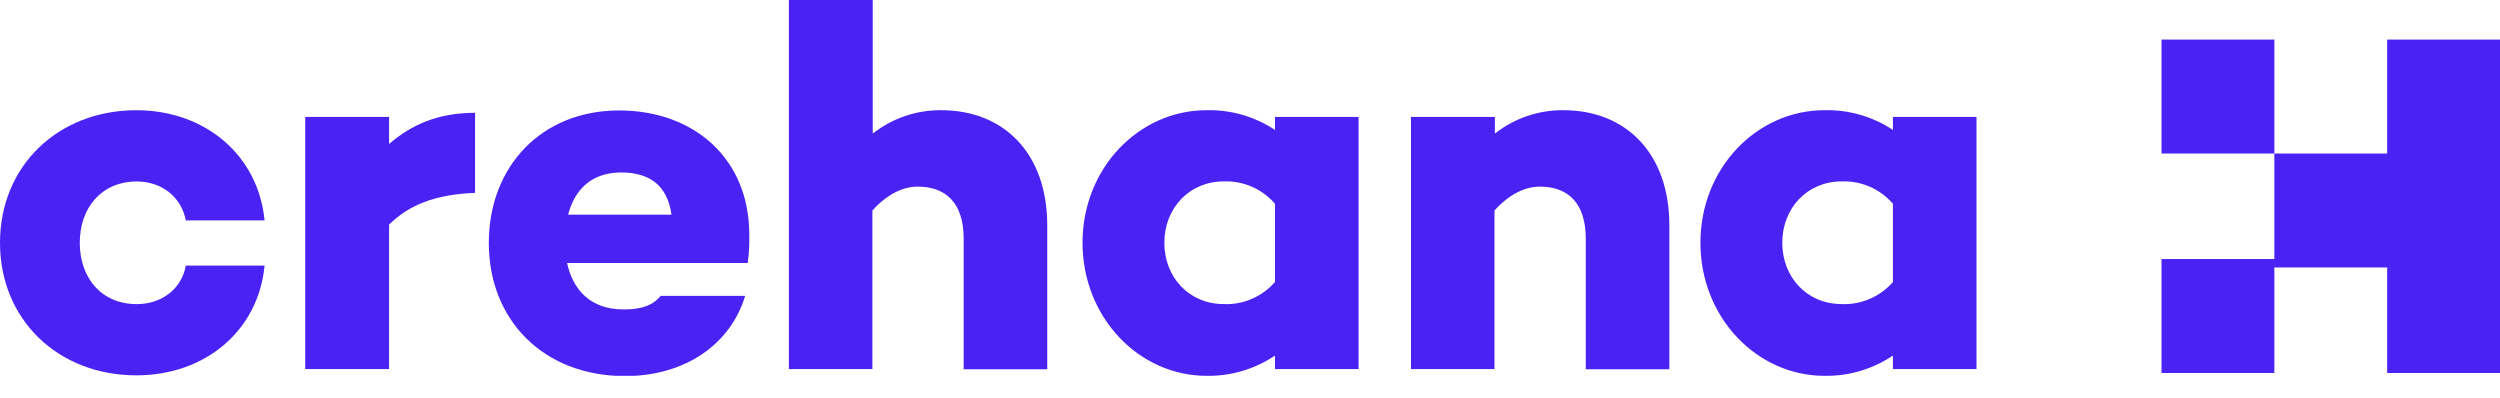
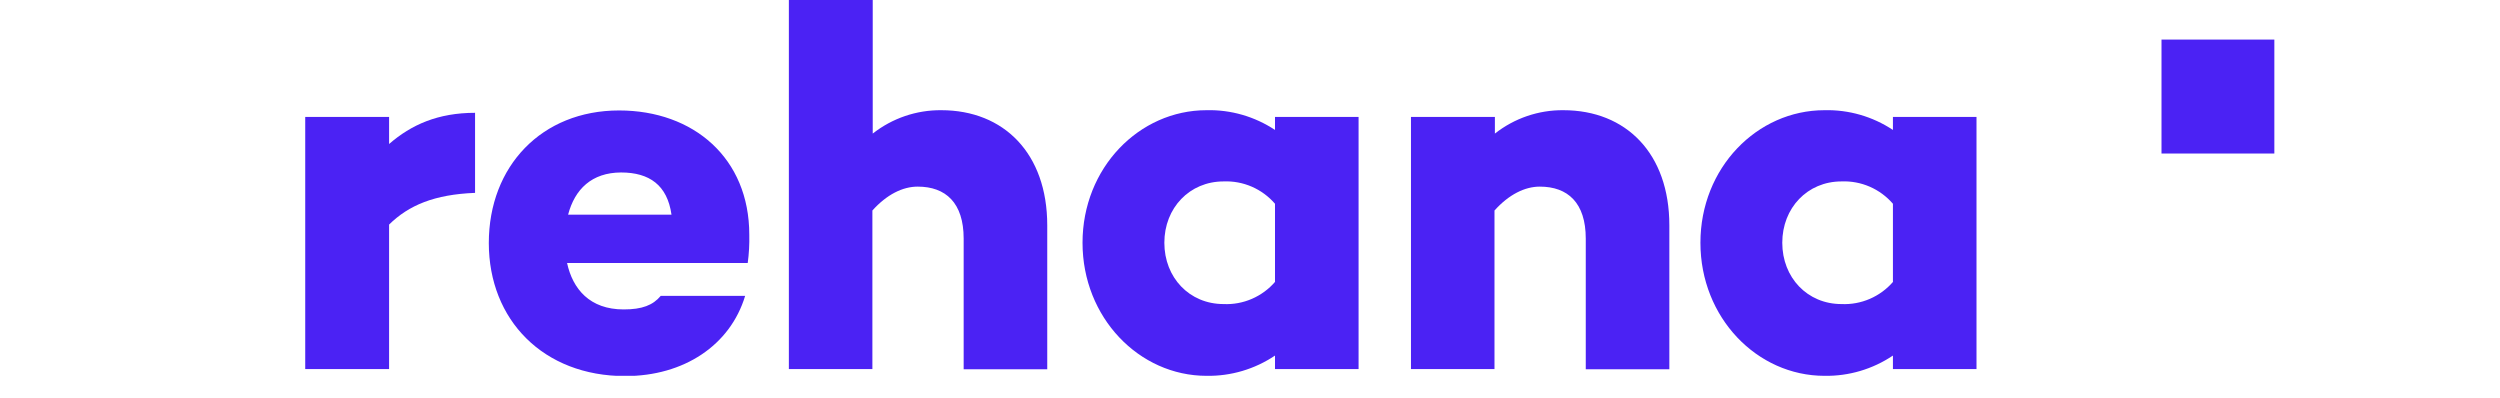
<svg xmlns="http://www.w3.org/2000/svg" width="88" height="14" viewBox="0 0 88 14" fill="none">
  <g clip-path="url(#clip0)">
-     <path d="M6.54 9.35H9.313C9.095 11.638 7.228 13.212 4.801 13.212C2.048 13.212 0 11.255 0 8.546C0 5.838 2.048 3.88 4.801 3.88C7.228 3.88 9.095 5.473 9.313 7.759H6.54C6.393 6.954 5.707 6.388 4.819 6.388C3.551 6.388 2.808 7.339 2.808 8.546C2.808 9.754 3.544 10.705 4.819 10.705C5.707 10.703 6.396 10.158 6.54 9.35Z" fill="#4B22F4" />
    <path d="M16.722 6.789C15.291 6.844 14.385 7.227 13.696 7.905V12.991H10.744V4.116H13.696V5.069C14.476 4.391 15.417 3.971 16.722 3.971V6.789Z" fill="#4B22F4" />
    <path d="M26.32 9.258H19.961C20.16 10.173 20.759 10.892 21.953 10.892C22.606 10.892 22.983 10.743 23.258 10.415H26.229C25.704 12.153 24.074 13.238 22.007 13.238C19.127 13.238 17.206 11.262 17.206 8.554C17.206 5.846 19.073 3.888 21.791 3.888C24.418 3.888 26.375 5.571 26.375 8.261C26.383 8.594 26.365 8.928 26.32 9.258V9.258ZM19.995 7.557H23.637C23.49 6.517 22.858 6.071 21.862 6.071C20.831 6.074 20.232 6.66 19.997 7.557H19.995Z" fill="#4B22F4" />
    <path d="M36.863 7.93V12.998H33.921V8.399C33.921 7.137 33.287 6.569 32.303 6.569C31.777 6.569 31.216 6.844 30.708 7.41V12.991H27.768V-3.8147e-06H30.72V4.702C31.409 4.161 32.259 3.871 33.132 3.879C35.339 3.879 36.863 5.404 36.863 7.93Z" fill="#4B22F4" />
    <path d="M47.822 4.116V12.991H44.88V12.516C44.167 12.995 43.327 13.244 42.47 13.229C40.098 13.229 38.105 11.18 38.105 8.545C38.105 5.909 40.098 3.879 42.47 3.879C43.325 3.858 44.165 4.101 44.88 4.574V4.116H47.822ZM44.88 9.917V7.172C44.656 6.913 44.376 6.707 44.063 6.571C43.749 6.435 43.41 6.372 43.069 6.386C41.873 6.386 40.985 7.319 40.985 8.545C40.985 9.77 41.867 10.703 43.069 10.703C43.411 10.719 43.752 10.656 44.066 10.52C44.381 10.384 44.661 10.178 44.886 9.917H44.88Z" fill="#4B22F4" />
    <path d="M58.761 7.93V12.998H55.819V8.399C55.819 7.137 55.185 6.569 54.201 6.569C53.676 6.569 53.114 6.844 52.606 7.41V12.991H49.666V4.116H52.62V4.702C53.308 4.161 54.157 3.871 55.029 3.879C57.24 3.879 58.761 5.404 58.761 7.93Z" fill="#4B22F4" />
    <path d="M69.573 4.116V12.991H66.631V12.516C65.918 12.995 65.078 13.244 64.222 13.229C61.848 13.229 59.855 11.18 59.855 8.545C59.855 5.909 61.848 3.879 64.222 3.879C65.076 3.858 65.917 4.101 66.631 4.574V4.116H69.573ZM66.631 9.917V7.172C66.407 6.913 66.127 6.707 65.814 6.571C65.5 6.435 65.16 6.372 64.819 6.386C63.623 6.386 62.736 7.319 62.736 8.545C62.736 9.77 63.619 10.703 64.819 10.703C65.161 10.719 65.503 10.656 65.818 10.52C66.133 10.384 66.413 10.178 66.639 9.917H66.631Z" fill="#4B22F4" />
    <path d="M80.057 1.393H76.085V5.404H80.057V1.393Z" fill="#4B22F4" />
-     <path d="M84.028 1.393V5.404H80.057V9.118H76.085V13.129H80.057V9.415H84.028V13.129H88V1.393H84.028Z" fill="#4B22F4" />
  </g>
  <defs>
    <clipPath id="clip0">
      <rect width="88" height="13.229" fill="white" />
    </clipPath>
  </defs>
</svg>